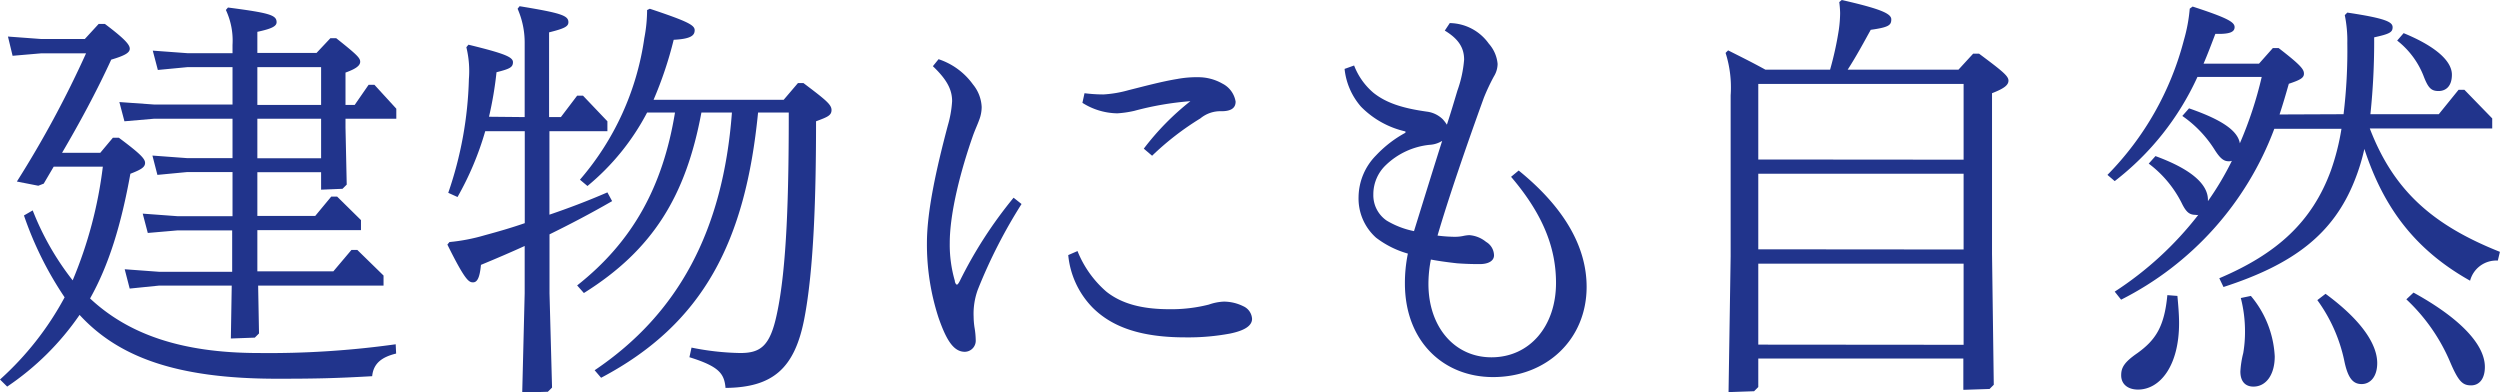
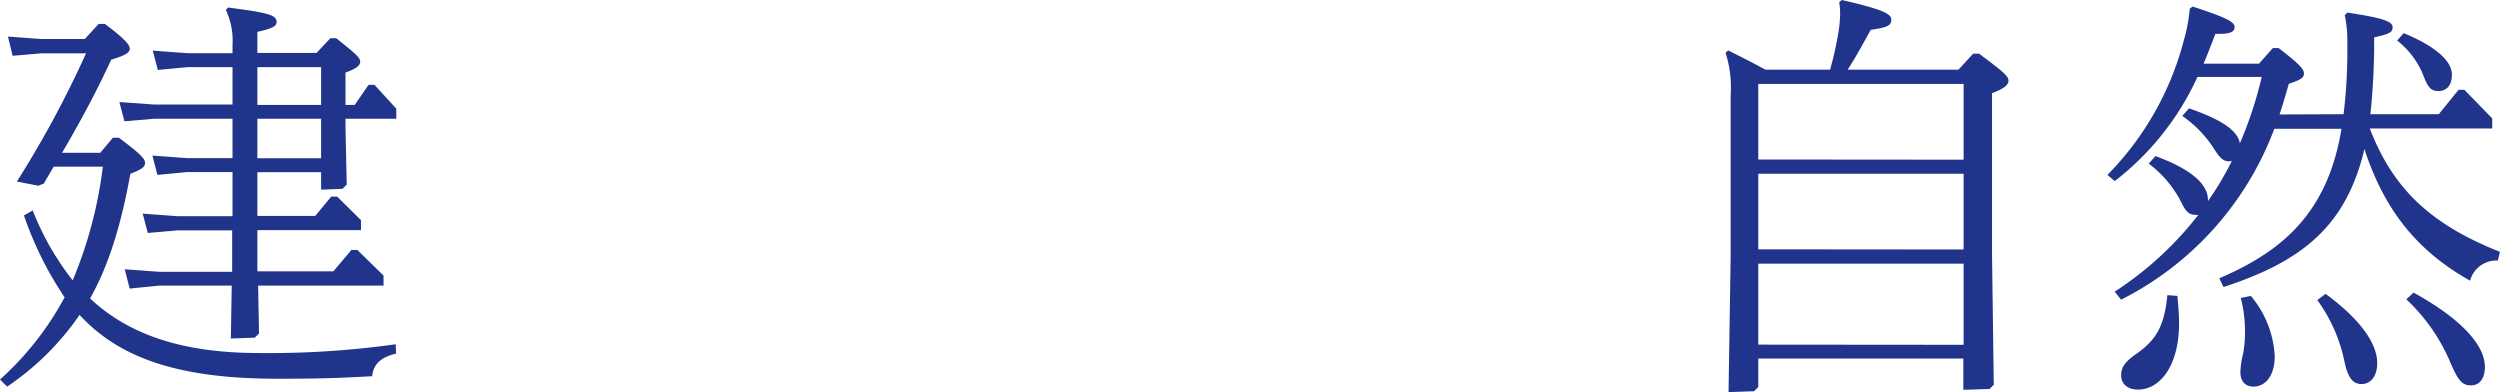
<svg xmlns="http://www.w3.org/2000/svg" viewBox="0 0 285.89 44.88">
  <defs>
    <style>.cls-1{fill:#21348c;}</style>
  </defs>
  <title>tetsugaku_copy02_01</title>
  <g id="レイヤー_2" data-name="レイヤー 2">
    <g id="レイヤー_1-2" data-name="レイヤー 1">
      <path class="cls-1" d="M13.59,15.75c2.44,1.82,3,2.4,3,2.88s-.43.76-1.68,1.24c-1.05,5.81-2.45,10.42-4.61,14.26,4.28,4,10.28,6.24,19.3,6.24a104.49,104.49,0,0,0,15.65-1l.05,1.06c-1.54.38-2.59,1.05-2.74,2.59-4.17.24-6.48.29-10.9.29-11.61,0-18.19-2.55-22.56-7.3A31.11,31.11,0,0,1,.82,44.21L0,43.4A34.74,34.74,0,0,0,7.39,34a39.68,39.68,0,0,1-4.65-9.36l1-.58a31.52,31.52,0,0,0,4.57,8,48.62,48.62,0,0,0,3.45-13H6.14L5,21l-.62.24-2.45-.48A119,119,0,0,0,9.84,6.1H4.7l-3.26.28L.91,4.18l3.79.28h5l1.58-1.72H12c2.36,1.77,2.84,2.4,2.84,2.83s-.48.77-2.12,1.25C11,10.56,9.07,14.11,7.1,17.47h4.37l1.44-1.72Zm13,3.93H21.36L18,20l-.57-2.21,3.93.29h5.23V13.58h-9l-3.36.29-.58-2.2,3.94.28h9V7.68H21.41L18.05,8l-.58-2.21,3.94.29h5.18V5.14a8.26,8.26,0,0,0-.76-4l.24-.28c4.75.62,5.56.86,5.56,1.68,0,.48-.62.76-2.2,1.1V6.05H36.2l1.58-1.68h.67c2.35,1.87,2.74,2.25,2.74,2.69s-.48.81-1.68,1.24V12h1.05L42.15,9.7h.67l2.5,2.73v1.15H39.51v1l.14,6.53-.48.48-2.45.1v-2H29.43v5h6.62l1.83-2.21h.67l2.73,2.69v1.15H29.43v1.11l0,3.6h8.69l2.07-2.45h.67l3,2.93v1.15H29.52l.1,5.47-.48.48-2.74.1.1-6.05H18.19L14.83,33l-.57-2.21,3.93.29h8.36l0-3.6V26.35H20.26l-3.36.29-.58-2.21,3.94.29h6.33ZM36.72,12V7.68H29.43V12Zm-7.29,6.1h7.29V13.58H29.43Z" />
-       <path class="cls-1" d="M60,13.39V4.9A9.64,9.64,0,0,0,59.19,1l.23-.29C64.18,1.49,65,1.78,65,2.54c0,.48-.43.72-2.21,1.16v9.69h1.35L66,10.94h.67l2.79,2.93V15H62.83v9.55C65,23.81,67.15,23,69.46,22L70,23c-2.5,1.44-4.8,2.64-7.16,3.8v6.76l.29,10.76-.48.48-2.93.09L60,33.55V28.13c-1.58.72-3.26,1.44-5,2.16-.14,1.49-.43,2-.91,2s-.91-.24-2.93-4.32l.24-.29a21.28,21.28,0,0,0,4-.77c1.59-.43,3.08-.86,4.61-1.39V15H55.49a34.61,34.61,0,0,1-3.17,7.53l-1.06-.48a43.11,43.11,0,0,0,2.36-13,11.45,11.45,0,0,0-.29-3.65l.24-.29c4.08,1,5.09,1.4,5.09,2s-.39.77-1.88,1.15a41.86,41.86,0,0,1-.86,5.09Zm20.21-.52c-1.77,9.5-5.52,15.69-13.44,20.64L66,32.64c6.34-5,9.8-11.28,11.19-19.77H74a27.23,27.23,0,0,1-6.82,8.4l-.86-.72A31.55,31.55,0,0,0,73.68,4.37,17.29,17.29,0,0,0,74,1.15L74.31,1c4.32,1.44,5.13,1.87,5.13,2.45s-.38,1-2.4,1.1a43.78,43.78,0,0,1-2.3,6.86H89.62L91.25,9.5h.63c2.54,1.92,3.21,2.45,3.21,3.08s-.48.81-1.77,1.29c0,8.31-.24,16.9-1.35,22.61s-3.65,7.83-9,7.88c-.15-1.64-.73-2.45-4.13-3.51l.24-1.1a30.3,30.3,0,0,0,5.57.62c2.3,0,3.4-.77,4.17-4.37C90,30.63,90.2,22,90.2,12.87H86.69C85.25,27.51,80.5,37,68.74,43.2L68,42.34c9.55-6.43,14.69-15.94,15.7-29.47Z" />
-       <path class="cls-1" d="M107.33,6.77a7.88,7.88,0,0,1,3.93,2.88,4.36,4.36,0,0,1,1,2.59,4.14,4.14,0,0,1-.29,1.49c-.19.53-.38.91-.67,1.68-1.44,4.08-2.69,8.93-2.69,12.38a14.81,14.81,0,0,0,.58,4.32c0,.2.14.44.24.44s.24-.24.34-.44a49.45,49.45,0,0,1,6.14-9.5l.91.72a59.11,59.11,0,0,0-5,9.79,8,8,0,0,0-.48,3.08,8.89,8.89,0,0,0,.1,1.24,9.25,9.25,0,0,1,.14,1.44,1.27,1.27,0,0,1-1.25,1.35c-1.34,0-2.16-1.49-3-3.89A27,27,0,0,1,106,27.79c0-3.6,1.06-8.44,2.4-13.48a12.5,12.5,0,0,0,.48-2.74c0-1.3-.57-2.45-2.2-4Zm15.89,21.94a12,12,0,0,0,3.31,4.65c1.82,1.44,4.22,2,7.2,2a17.44,17.44,0,0,0,4.51-.53,5.89,5.89,0,0,1,1.73-.34,5.07,5.07,0,0,1,2.21.53,1.68,1.68,0,0,1,1,1.44c0,.82-.91,1.35-2.49,1.68a26,26,0,0,1-5.14.44c-5.13,0-8.4-1.2-10.61-3.41a9.92,9.92,0,0,1-2.78-6ZM130.8,17a29.85,29.85,0,0,1,5.33-5.43,34.81,34.81,0,0,0-6.43,1.11,12,12,0,0,1-1.92.28,7.63,7.63,0,0,1-4-1.2l.24-1.1a17.3,17.3,0,0,0,2.16.14,13.22,13.22,0,0,0,2.84-.48c1.92-.48,3.84-1,5.61-1.29a12.21,12.21,0,0,1,2.45-.2,5.54,5.54,0,0,1,2.69.72,2.82,2.82,0,0,1,1.53,2.07c0,.77-.57,1.1-1.63,1.1a3.57,3.57,0,0,0-2.4.82,31.93,31.93,0,0,0-5.52,4.27Z" />
-       <path class="cls-1" d="M154.85,7.49a7.73,7.73,0,0,0,2.21,3.12c1.44,1.15,3.31,1.77,6.14,2.16a3.15,3.15,0,0,1,1.78.86,4.47,4.47,0,0,1,.48.63c.43-1.3.81-2.59,1.2-3.89a13.64,13.64,0,0,0,.77-3.55c0-1.25-.53-2.31-2.21-3.32l.57-.86A5.57,5.57,0,0,1,170.26,5a4,4,0,0,1,1,2.31,2.78,2.78,0,0,1-.43,1.44,23.24,23.24,0,0,0-1.15,2.45c-2,5.52-4.09,11.61-5.29,15.74a17,17,0,0,0,2,.14,4.74,4.74,0,0,0,.91-.09,4.12,4.12,0,0,1,.72-.1,3.41,3.41,0,0,1,1.92.77,1.82,1.82,0,0,1,.91,1.54c0,.62-.62,1-1.63,1-.53,0-1.34,0-2.59-.09-.91-.1-2-.24-3-.43a14.48,14.48,0,0,0-.28,2.78c0,4.95,3,8.4,7.2,8.4,4.41,0,7.39-3.6,7.39-8.5,0-3.64-1.2-7.53-5.14-12.14l.87-.72c5.33,4.32,7.77,8.83,7.77,13.3,0,6-4.56,10.32-10.7,10.32-5.67,0-10.08-4.08-10.08-10.71A16.62,16.62,0,0,1,161,29a10.83,10.83,0,0,1-3.64-1.82,6,6,0,0,1-2-4.66,6.88,6.88,0,0,1,2-4.75,13.27,13.27,0,0,1,3.36-2.59v-.15a10.3,10.3,0,0,1-5.08-2.83,7.77,7.77,0,0,1-1.88-4.32Zm8.64,9.07a8.44,8.44,0,0,0-5,2.31,4.6,4.6,0,0,0-1.44,3.36,3.51,3.51,0,0,0,1.53,3,9.81,9.81,0,0,0,3.12,1.2c1.06-3.41,2.12-6.86,3.22-10.32A3,3,0,0,1,163.49,16.56Z" />
      <path class="cls-1" d="M201.07,44.26l-.48.48-2.92.1.24-15.51V10.9a13,13,0,0,0-.58-4.85l.29-.29c1.53.77,2.88,1.44,4.27,2.21h7.39a37.28,37.28,0,0,0,1-4.56,14.62,14.62,0,0,0,.15-1.92,11.24,11.24,0,0,0-.1-1.25l.29-.24c4.37,1,5.66,1.54,5.66,2.21s-.28.91-2.35,1.2c-.77,1.39-1.63,3-2.64,4.56h12.67l1.68-1.83h.68c2.68,2,3.36,2.55,3.36,3.08s-.53.91-1.88,1.44V29L228,44l-.48.48-3,.1V41H201.07Zm23.48-26V9.6H201.07v8.64Zm0,10.27V19.87H201.07v8.64Zm0,10.9V30.15H201.07v9.26Z" />
      <path class="cls-1" d="M268,13.06a60.62,60.62,0,0,0,.43-8.12,14.59,14.59,0,0,0-.29-3.21l.29-.29c4.51.67,5.18,1.1,5.18,1.68s-.38.77-2.11,1.15a79.38,79.38,0,0,1-.43,8.79h7.82l2.26-2.79h.67L285,13.54v1.15H271c2.69,7,7.06,11,14.88,14.11l-.24,1a3.09,3.09,0,0,0-3.17,2.3c-6.24-3.5-9.88-8.3-12.09-15.07a23.41,23.41,0,0,1-1.11,3.6c-2.44,6.15-7,9.6-15,12.19l-.48-1c6.57-2.79,10.61-6.43,12.77-12.34a27.23,27.23,0,0,0,1.2-4.75h-7.68a36,36,0,0,1-17.52,19.54l-.73-.92a38.75,38.75,0,0,0,9.56-8.78.59.59,0,0,1-.29,0c-.72,0-1.1-.29-1.63-1.39a12.82,12.82,0,0,0-3.75-4.47l.77-.86c4.08,1.49,6,3.21,6,5V23a33.93,33.93,0,0,0,2.74-4.61,1,1,0,0,1-.39.05c-.57,0-1-.38-1.63-1.39a13.27,13.27,0,0,0-3.65-3.79l.77-.87c3.75,1.3,5.57,2.55,5.81,4a44.11,44.11,0,0,0,2.5-7.59h-7.35a31.59,31.59,0,0,1-9.46,11.91L241,20a34.2,34.2,0,0,0,8.74-15.41,18.33,18.33,0,0,0,.67-3.6l.33-.24c4,1.3,4.8,1.78,4.8,2.35s-.57.82-2.2.77c-.44,1.15-.87,2.3-1.35,3.41h6.34l1.58-1.78h.67c2.6,2,2.89,2.45,2.89,2.93s-.44.72-1.73,1.15c-.34,1.2-.68,2.36-1.06,3.51ZM249,33.84c.09,1,.19,2.07.19,3.12,0,4.85-2.16,7.59-4.7,7.59-1.11,0-1.92-.58-1.92-1.63,0-.87.33-1.49,1.87-2.55,2.06-1.49,3.07-3,3.41-6.62Zm8.4,0a11.62,11.62,0,0,1,2.73,6.91c0,2.12-1,3.46-2.44,3.46-.87,0-1.49-.53-1.49-1.73a11,11,0,0,1,.33-2.11,14.35,14.35,0,0,0,.2-2.5,15.26,15.26,0,0,0-.48-3.79Zm8.54-.24c4.32,3.17,5.91,5.91,5.91,7.92,0,1.59-.82,2.4-1.78,2.4s-1.58-.62-2-2.73A18.13,18.13,0,0,0,265,34.32Zm8.93-29.81c3.51,1.44,5.52,3.12,5.52,4.75,0,1.3-.67,1.87-1.53,1.87s-1.2-.38-1.73-1.77a9.53,9.53,0,0,0-3-4ZM276,33.46c5.24,2.88,8.16,5.9,8.16,8.5,0,1.34-.62,2.11-1.58,2.11s-1.44-.43-2.4-2.69a21.09,21.09,0,0,0-5-7.15Z" />
    </g>
  </g>
</svg>